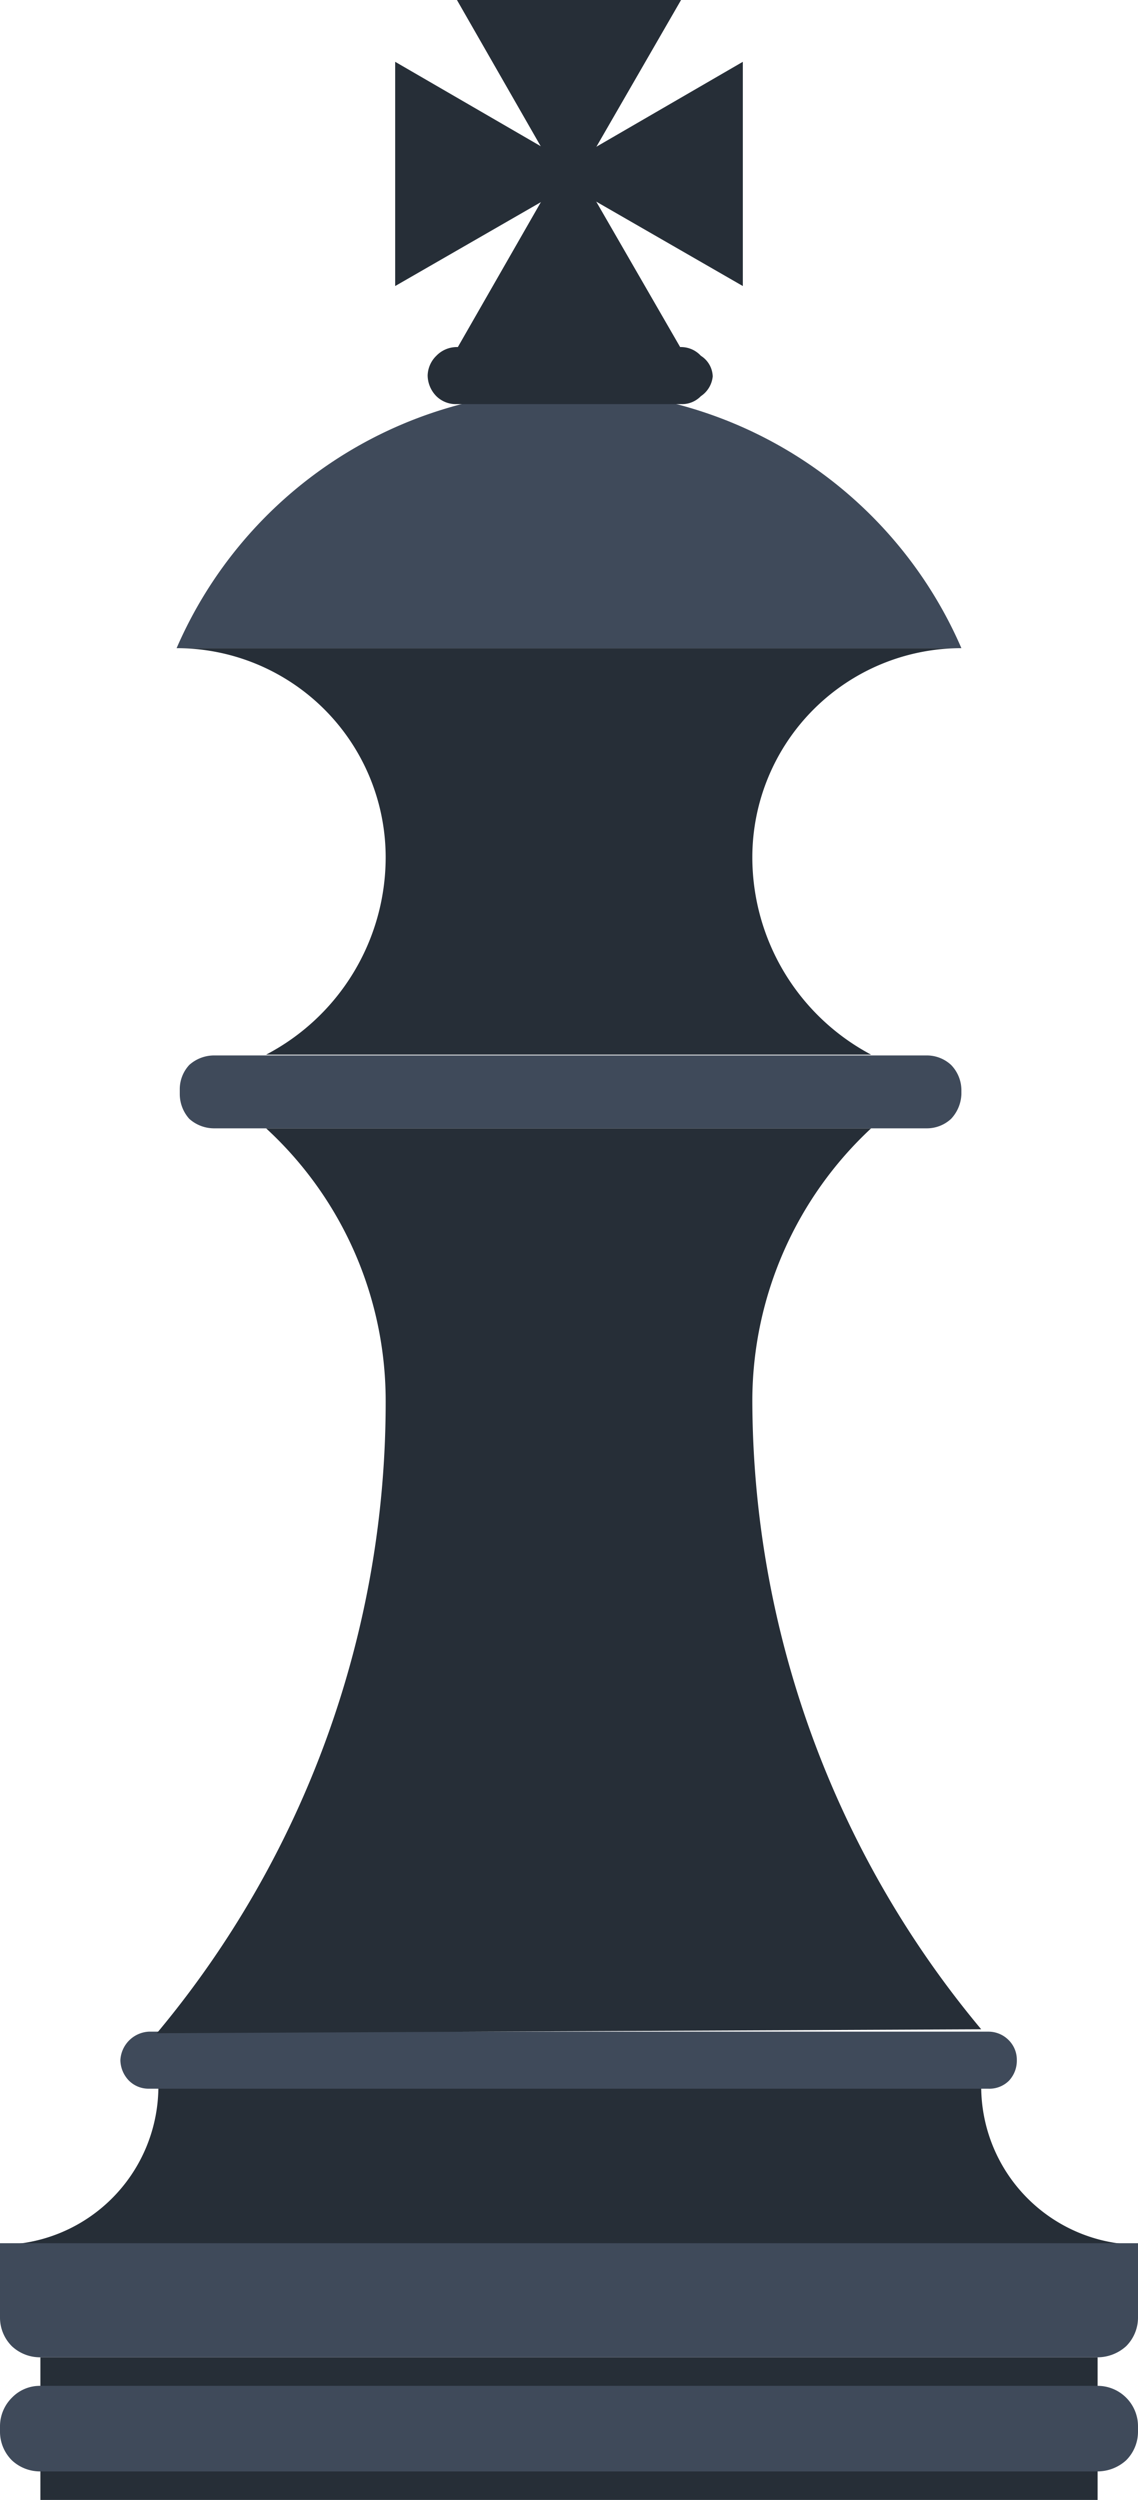
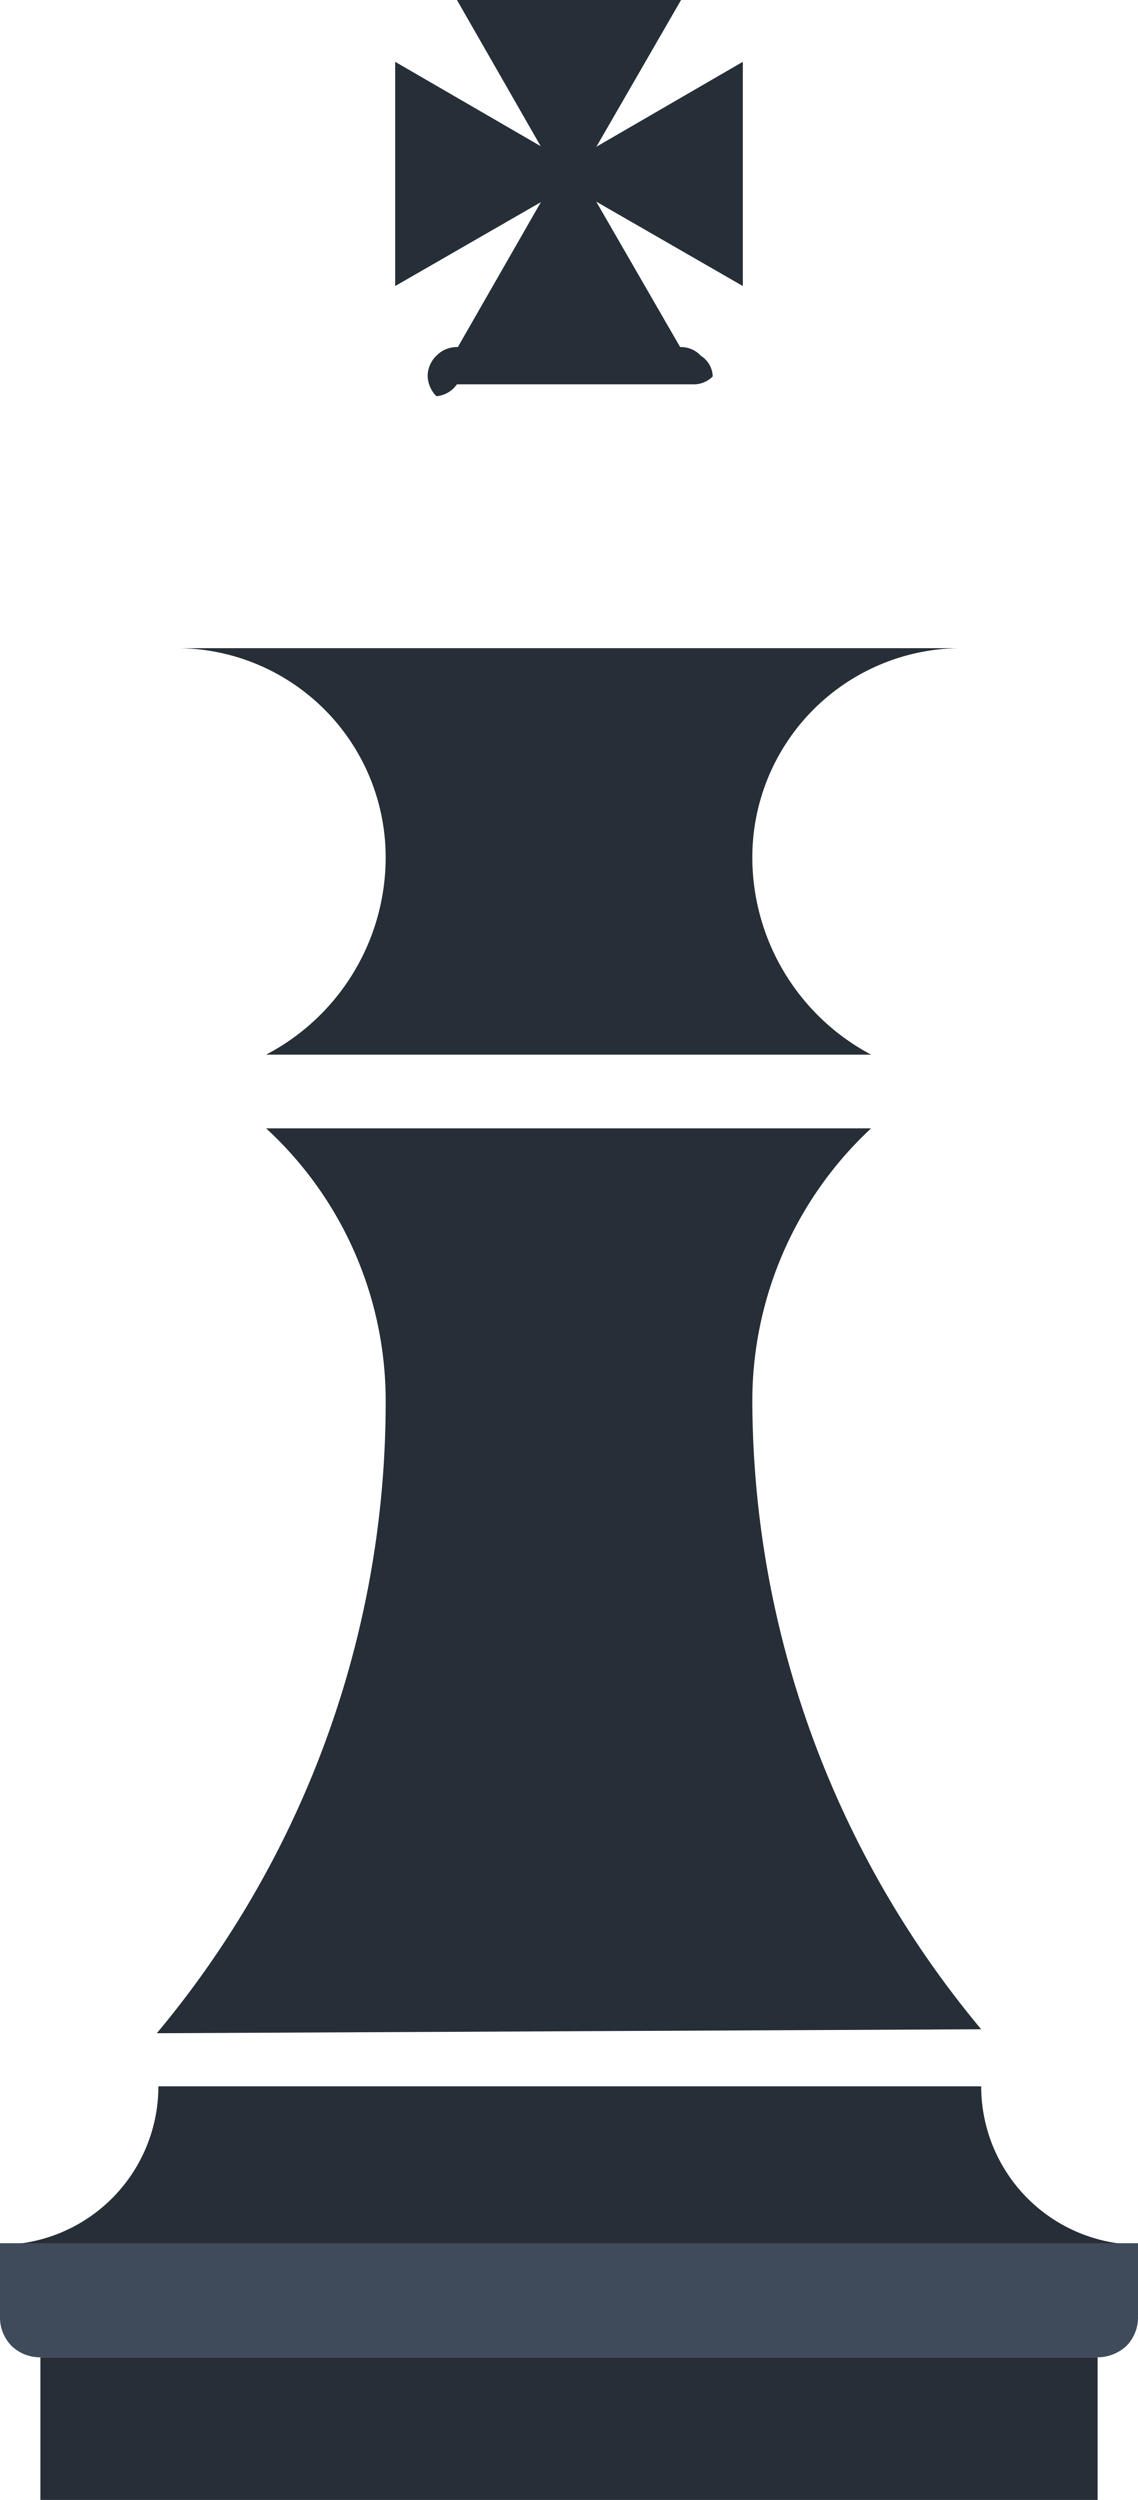
<svg xmlns="http://www.w3.org/2000/svg" viewBox="0 0 14.37 31.55">
  <defs>
    <style>.cls-1{fill:#262e37;}.cls-2{fill:#3f4a5a;}</style>
  </defs>
  <g id="Layer_2" data-name="Layer 2">
    <g id="Layer_1-2" data-name="Layer 1">
      <path class="cls-1" d="M12.39,26.33H2a2,2,0,0,1-2,2H14.37A2,2,0,0,1,12.39,26.33Z" />
      <rect class="cls-1" x="0.51" y="29.75" width="13.35" height="1.8" />
-       <path class="cls-2" d="M12.84,26a.37.37,0,0,1-.1.26.35.35,0,0,1-.26.1H1.88a.35.35,0,0,1-.25-.1A.38.38,0,0,1,1.52,26h0a.38.38,0,0,1,.36-.36h10.6a.36.36,0,0,1,.26.11.35.35,0,0,1,.1.25Z" />
      <path class="cls-2" d="M0,28.31v.94a.51.51,0,0,0,.15.36.52.52,0,0,0,.35.14H13.86a.54.54,0,0,0,.36-.14.51.51,0,0,0,.15-.36v-.94Z" />
-       <path class="cls-2" d="M14.37,30.69a.51.51,0,0,1-.15.36.54.54,0,0,1-.36.14H.5a.52.52,0,0,1-.35-.14A.51.51,0,0,1,0,30.69v-.07a.51.51,0,0,1,.15-.36.49.49,0,0,1,.35-.15H13.86a.51.51,0,0,1,.51.51Z" />
-       <path class="cls-2" d="M12.14,13.81a.48.48,0,0,1-.13.31.45.45,0,0,1-.31.12h-9a.47.47,0,0,1-.31-.12.47.47,0,0,1-.12-.31v-.06a.45.45,0,0,1,.12-.31.47.47,0,0,1,.31-.12h9a.45.45,0,0,1,.31.12.46.46,0,0,1,.13.31Z" />
      <path class="cls-1" d="M9.5,10.82a2.64,2.64,0,0,1,2.64-2.64H2.23a2.64,2.64,0,0,1,2.64,2.64,2.81,2.81,0,0,1-1.51,2.49H11A2.82,2.82,0,0,1,9.5,10.82Z" />
-       <path class="cls-2" d="M12.14,8.18a5.4,5.4,0,0,0-9.91,0Z" />
      <path class="cls-1" d="M12.39,25.61A12.41,12.41,0,0,1,9.5,17.66,4.7,4.7,0,0,1,11,14.24H3.36a4.67,4.67,0,0,1,1.51,3.42,12.41,12.41,0,0,1-2.89,8Z" />
-       <path class="cls-1" d="M9,4.75A.34.34,0,0,1,8.85,5a.33.33,0,0,1-.25.1H5.77A.35.35,0,0,1,5.51,5a.38.38,0,0,1-.11-.26h0a.36.36,0,0,1,.11-.25.36.36,0,0,1,.26-.11H8.6a.34.34,0,0,1,.25.11A.32.32,0,0,1,9,4.75Z" />
+       <path class="cls-1" d="M9,4.75a.33.33,0,0,1-.25.1H5.77A.35.35,0,0,1,5.51,5a.38.38,0,0,1-.11-.26h0a.36.36,0,0,1,.11-.25.36.36,0,0,1,.26-.11H8.6a.34.34,0,0,1,.25.11A.32.32,0,0,1,9,4.75Z" />
      <polygon class="cls-1" points="5.77 4.4 7.18 1.94 8.6 4.4 5.77 4.4" />
      <polygon class="cls-1" points="5.77 0 7.18 2.46 8.6 0 5.77 0" />
      <polygon class="cls-1" points="9.38 3.61 6.93 2.2 9.38 0.78 9.38 3.61" />
      <polygon class="cls-1" points="4.99 3.61 7.44 2.2 4.99 0.78 4.99 3.61" />
    </g>
  </g>
</svg>